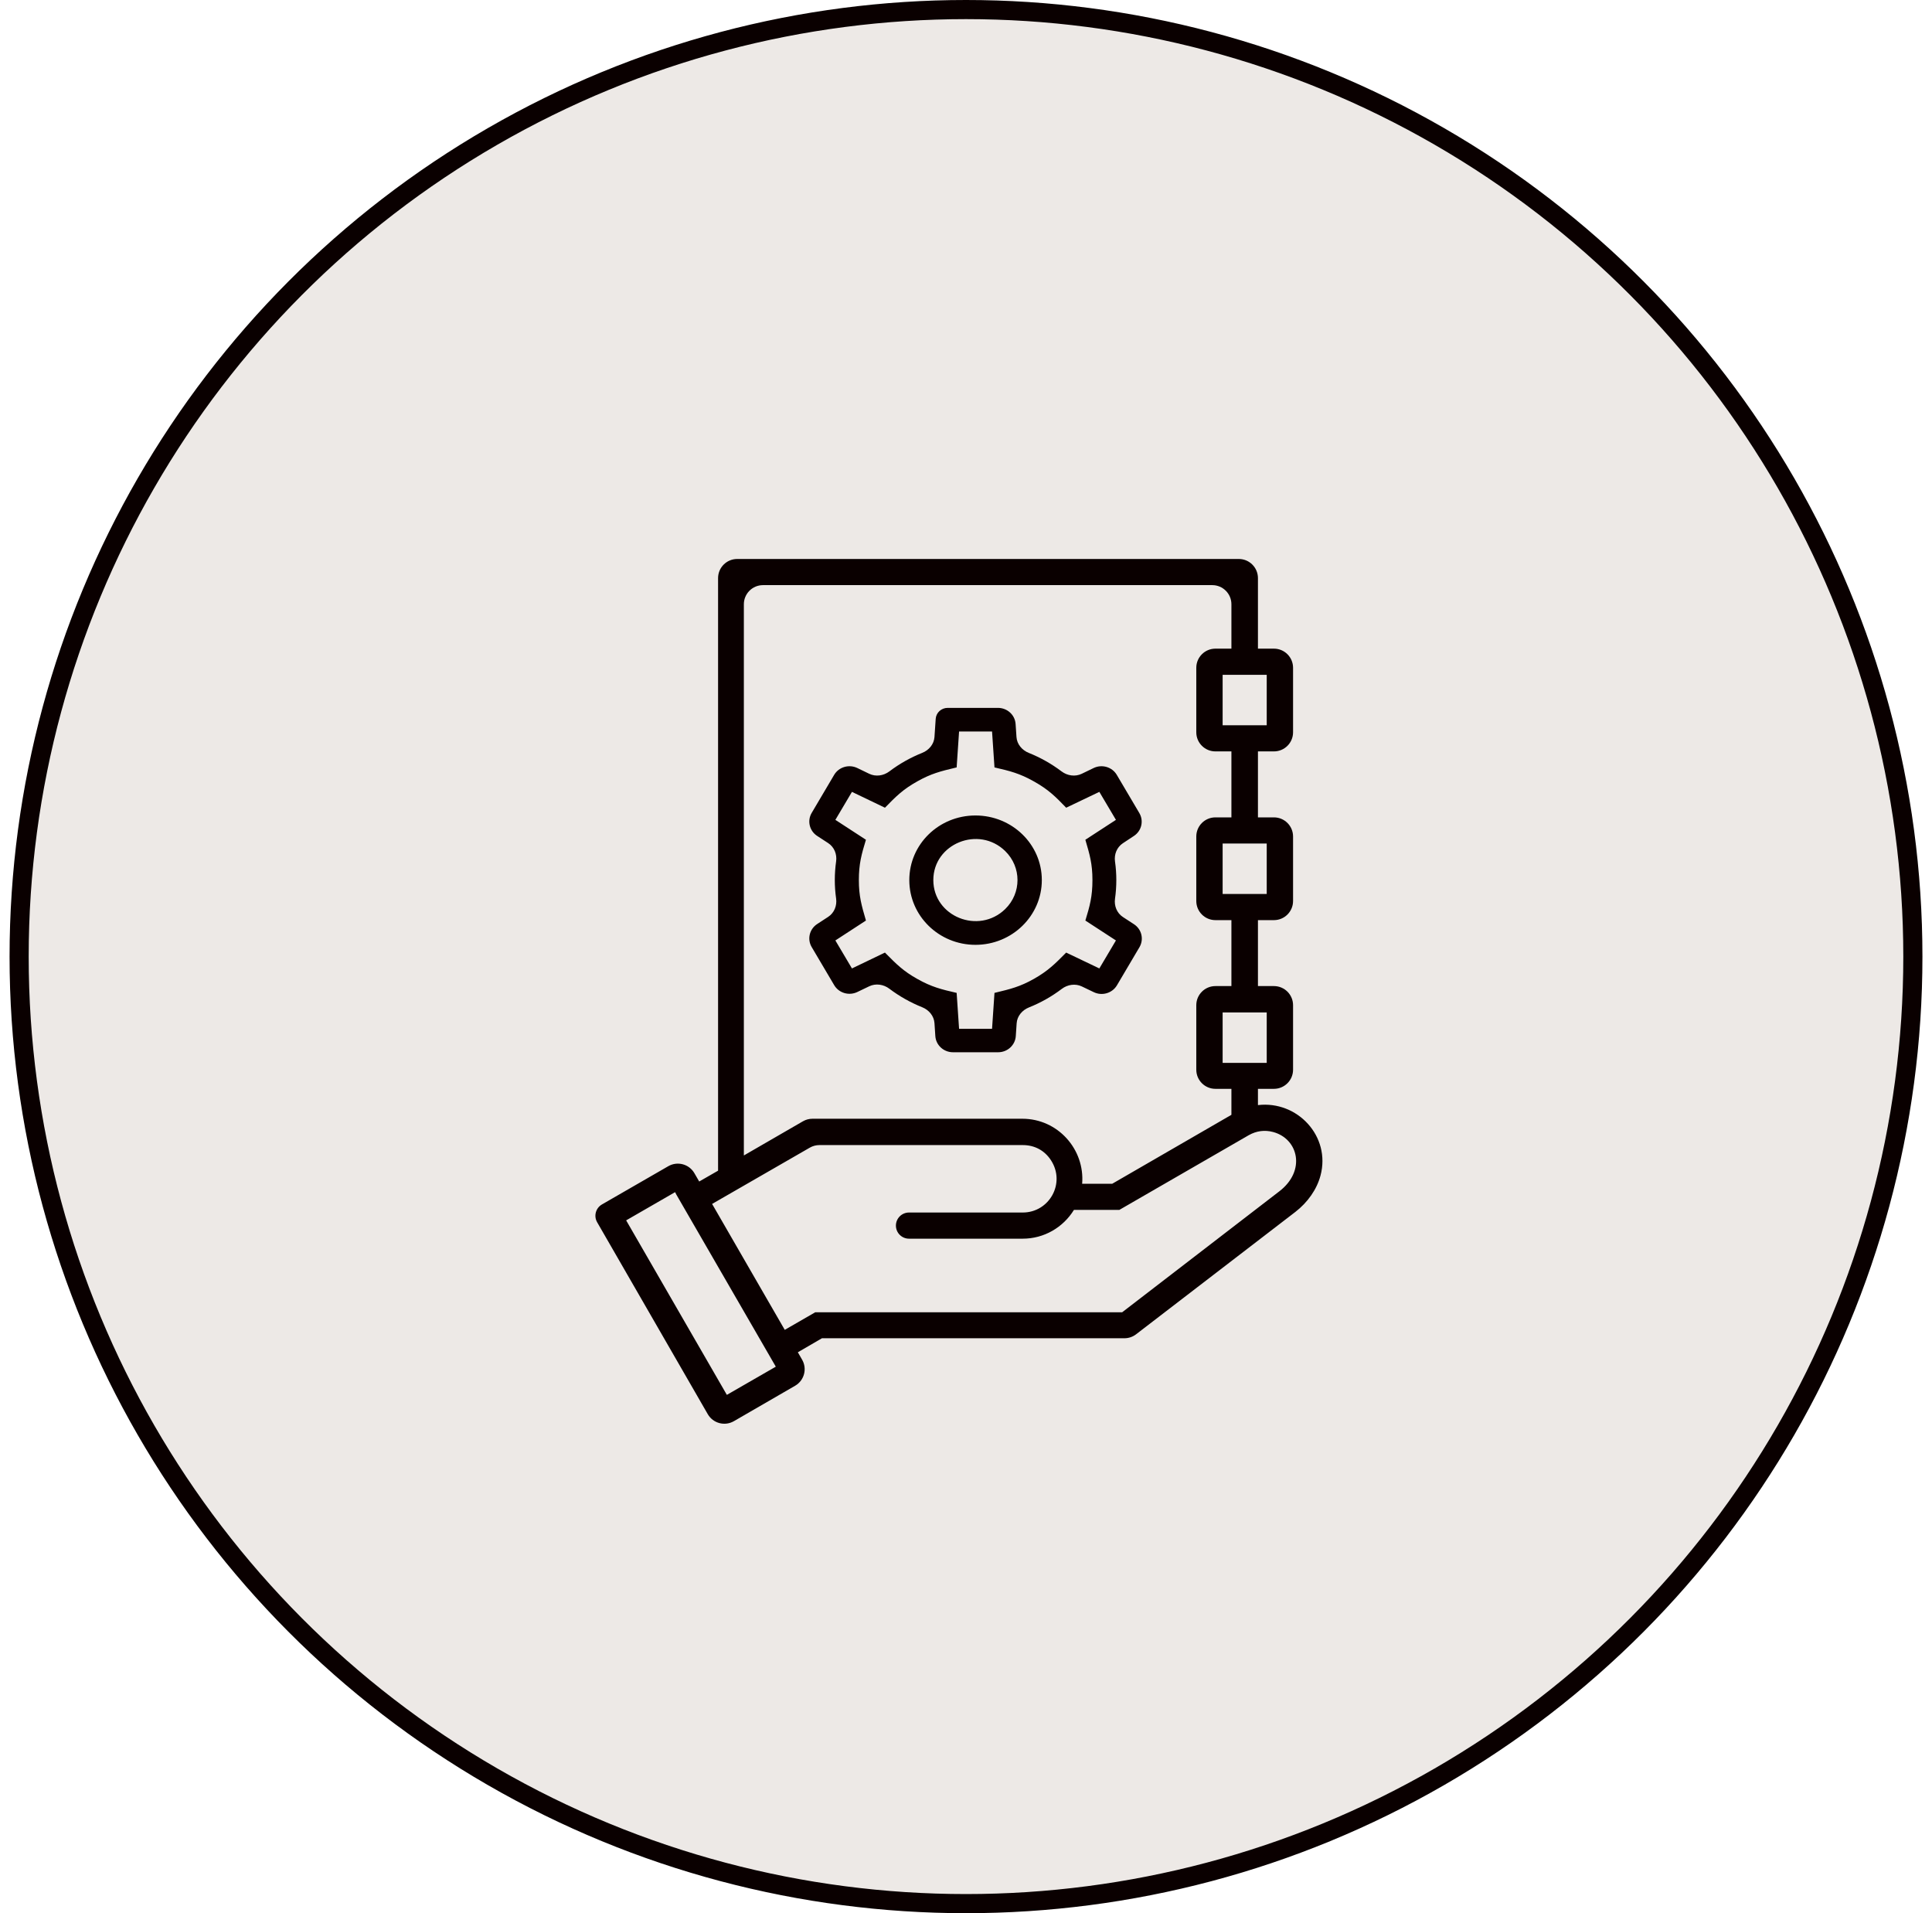
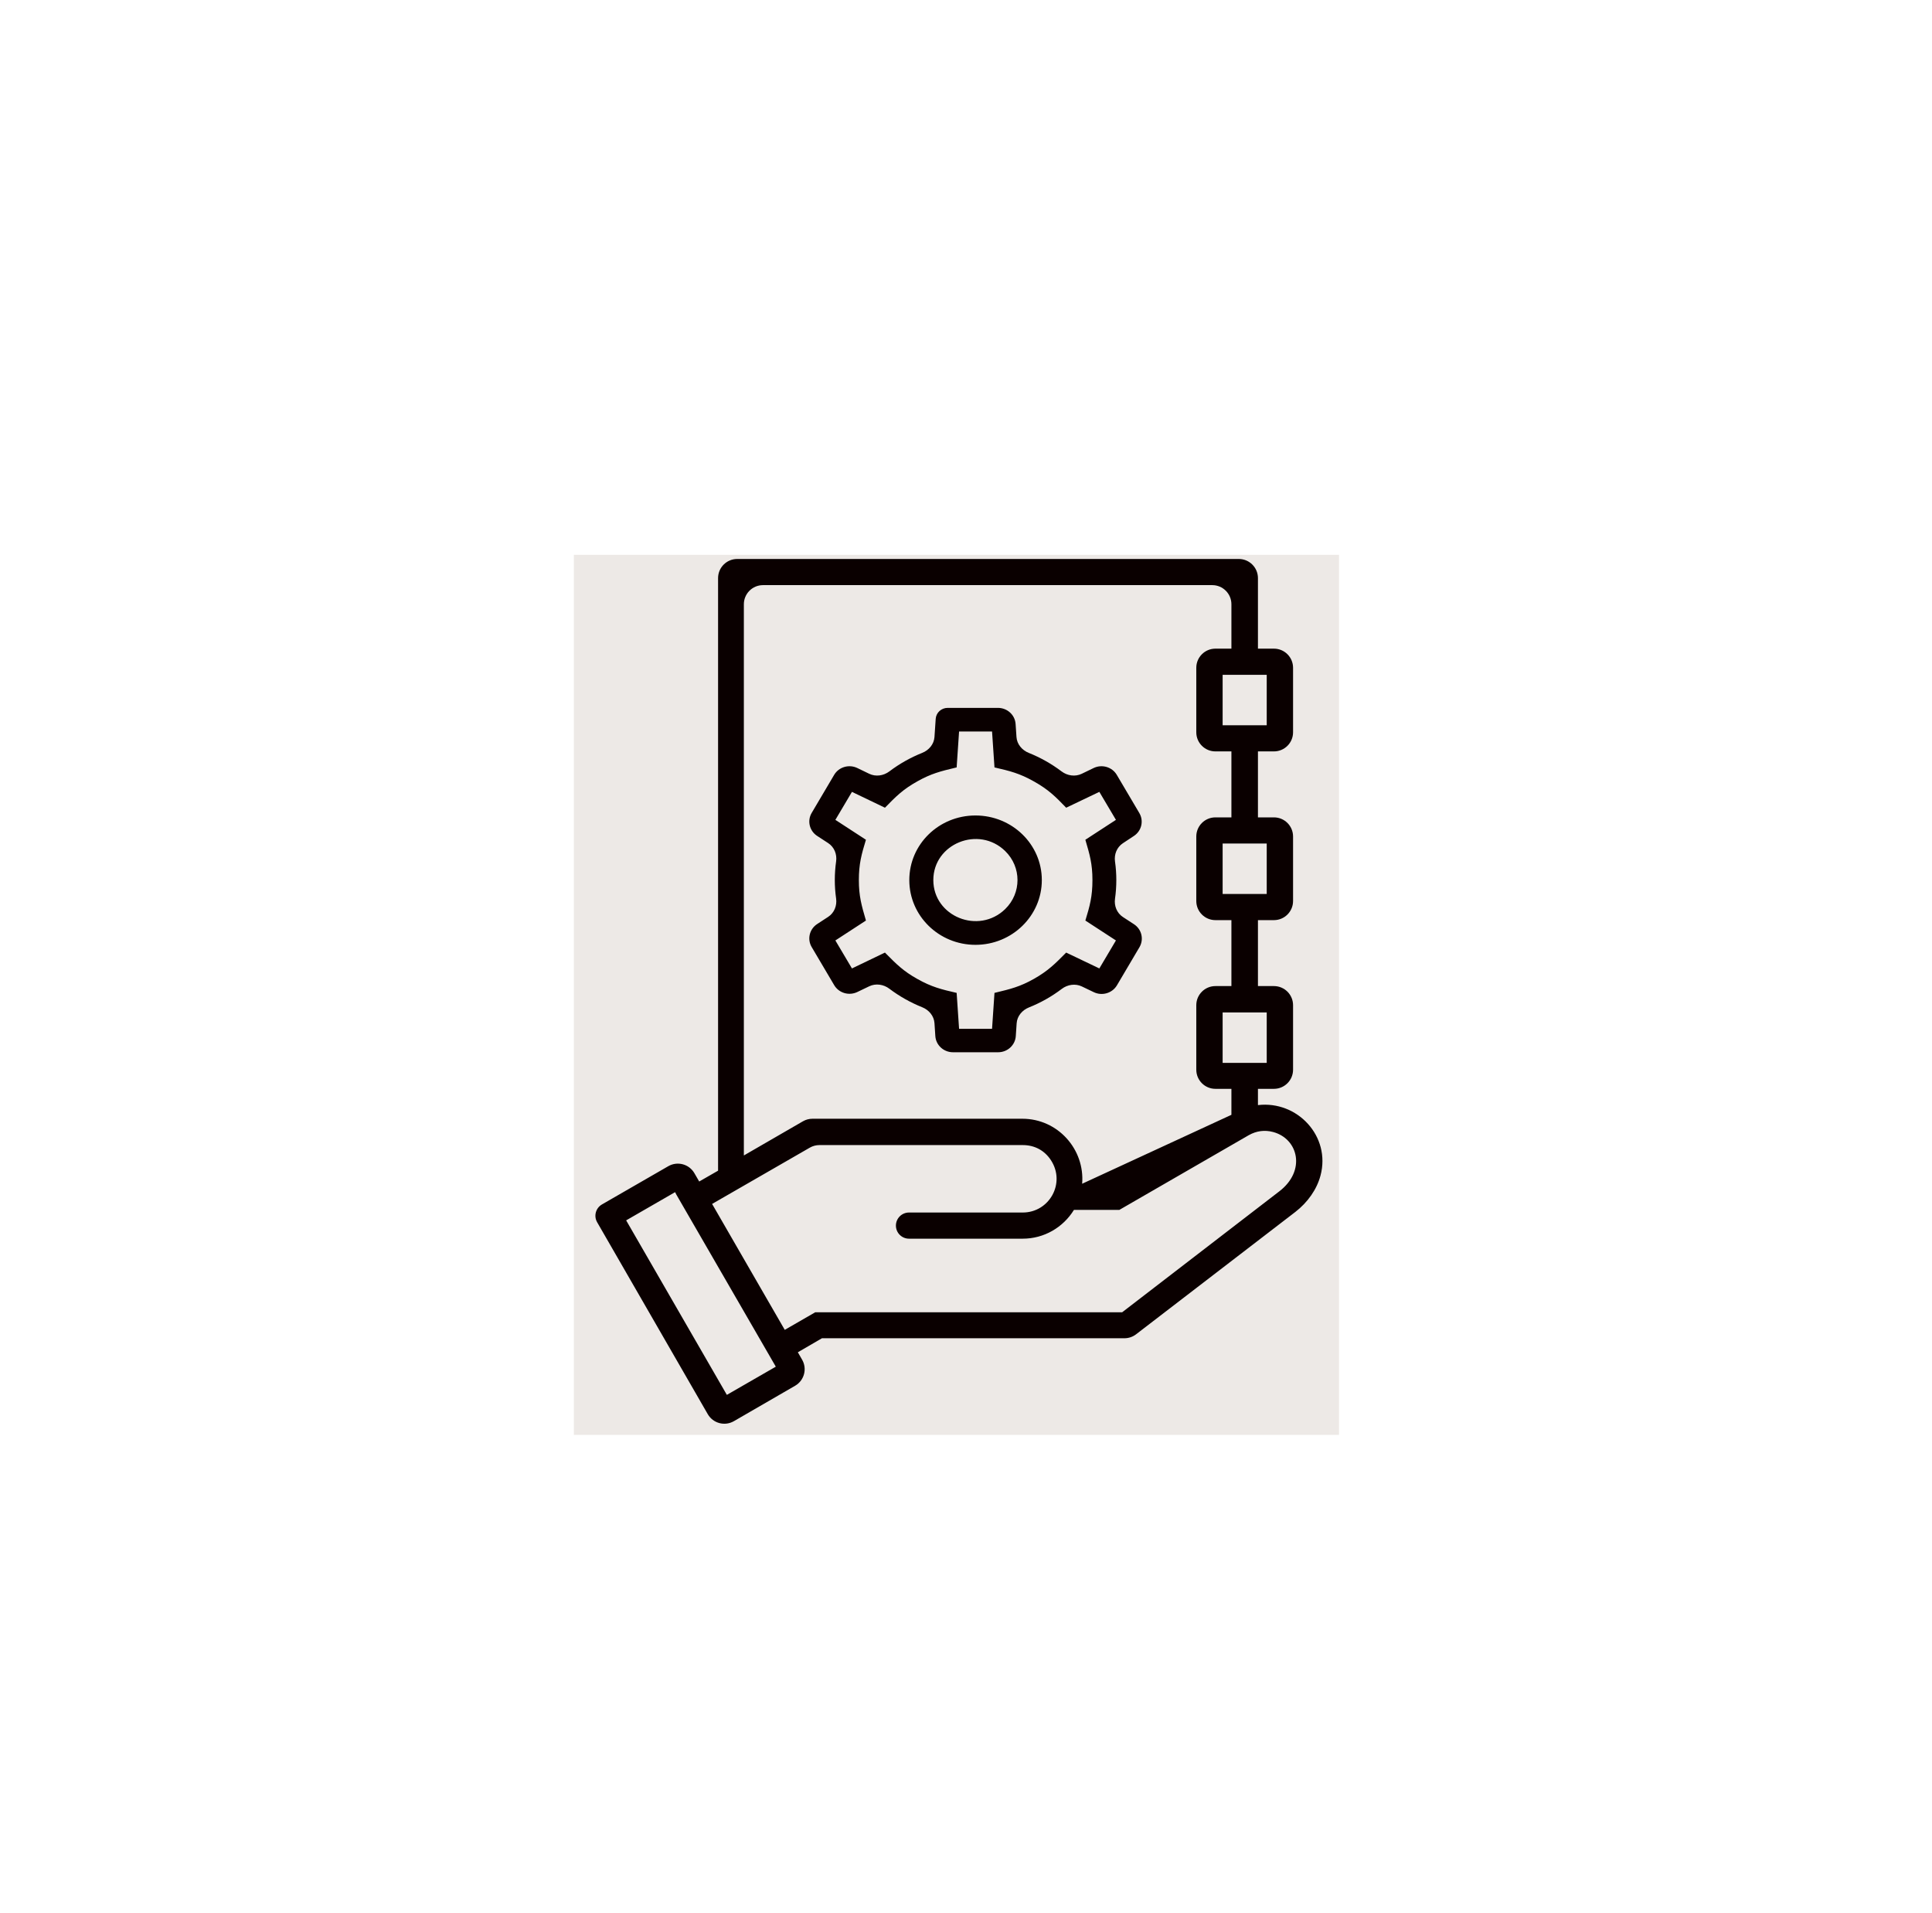
<svg xmlns="http://www.w3.org/2000/svg" width="101" height="100" viewBox="0 0 101 100" fill="none">
-   <circle cx="50" cy="50" r="49.5" transform="matrix(-1 0 0 1 100.5 0)" fill="#EDE9E6" stroke="#0A0000" />
  <rect width="40" height="46" transform="translate(30 29)" fill="#EDE9E6" />
-   <path d="M31.465 62.957L34.936 60.956C35.414 60.68 36.025 60.844 36.301 61.321L36.553 61.756L37.539 61.19V30.217C37.539 29.665 37.987 29.217 38.539 29.217H64.762C65.314 29.217 65.762 29.665 65.762 30.217V33.904H66.598C67.15 33.904 67.598 34.352 67.598 34.904V38.275C67.598 38.828 67.15 39.275 66.598 39.275H65.762V42.723H66.598C67.15 42.723 67.598 43.17 67.598 43.723V47.094C67.598 47.646 67.15 48.094 66.598 48.094H65.762V51.541H66.598C67.15 51.541 67.598 51.989 67.598 52.541V55.912C67.598 56.464 67.15 56.912 66.598 56.912H65.762V57.762C67.822 57.518 69.58 59.393 69.033 61.443C68.838 62.176 68.359 62.85 67.715 63.348L59.391 69.742C59.216 69.876 59.002 69.949 58.781 69.949H42.969L41.709 70.682L41.931 71.066C42.208 71.544 42.044 72.156 41.566 72.432L38.367 74.282C37.888 74.559 37.276 74.395 37 73.916L31.218 63.886C31.03 63.562 31.141 63.146 31.465 62.957V62.957ZM37.227 62.928L41.025 69.51L42.617 68.592H58.662L66.875 62.273C68.291 61.19 67.871 59.52 66.553 59.168C66.113 59.051 65.684 59.109 65.283 59.334L58.516 63.24H56.143C55.576 64.158 54.58 64.744 53.467 64.744H47.52C47.142 64.744 46.836 64.438 46.836 64.061V64.061C46.836 63.683 47.142 63.377 47.52 63.377H53.467C54.853 63.377 55.723 61.844 54.941 60.643C54.609 60.135 54.092 59.852 53.467 59.852H42.836C42.661 59.852 42.489 59.898 42.337 59.985L37.227 62.928ZM35.293 62.312L32.734 63.787L37.998 72.908L40.557 71.434L35.352 62.43L35.293 62.312ZM38.897 60.389L41.975 58.609C42.127 58.521 42.3 58.475 42.475 58.475H53.447C55.303 58.475 56.719 60.076 56.572 61.873H58.145L64.375 58.27V56.912H63.539C62.987 56.912 62.539 56.464 62.539 55.912V52.541C62.539 51.989 62.987 51.541 63.539 51.541H64.375V48.094H63.539C62.987 48.094 62.539 47.646 62.539 47.094V43.723C62.539 43.17 62.987 42.723 63.539 42.723H64.375V39.275H63.539C62.987 39.275 62.539 38.828 62.539 38.275V34.904C62.539 34.352 62.987 33.904 63.539 33.904H64.375V31.584C64.375 31.032 63.927 30.584 63.375 30.584H39.887C39.334 30.584 38.887 31.032 38.887 31.584V60.389H38.897ZM66.221 52.918H63.916V55.555H66.221V52.918ZM66.221 35.272H63.916V37.908H66.221V35.272ZM66.221 44.09H63.916V46.727H66.221V44.09Z" fill="#0A0000" />
+   <path d="M31.465 62.957L34.936 60.956C35.414 60.68 36.025 60.844 36.301 61.321L36.553 61.756L37.539 61.19V30.217C37.539 29.665 37.987 29.217 38.539 29.217H64.762C65.314 29.217 65.762 29.665 65.762 30.217V33.904H66.598C67.15 33.904 67.598 34.352 67.598 34.904V38.275C67.598 38.828 67.15 39.275 66.598 39.275H65.762V42.723H66.598C67.15 42.723 67.598 43.17 67.598 43.723V47.094C67.598 47.646 67.15 48.094 66.598 48.094H65.762V51.541H66.598C67.15 51.541 67.598 51.989 67.598 52.541V55.912C67.598 56.464 67.15 56.912 66.598 56.912H65.762V57.762C67.822 57.518 69.58 59.393 69.033 61.443C68.838 62.176 68.359 62.85 67.715 63.348L59.391 69.742C59.216 69.876 59.002 69.949 58.781 69.949H42.969L41.709 70.682L41.931 71.066C42.208 71.544 42.044 72.156 41.566 72.432L38.367 74.282C37.888 74.559 37.276 74.395 37 73.916L31.218 63.886C31.03 63.562 31.141 63.146 31.465 62.957V62.957ZM37.227 62.928L41.025 69.51L42.617 68.592H58.662L66.875 62.273C68.291 61.19 67.871 59.52 66.553 59.168C66.113 59.051 65.684 59.109 65.283 59.334L58.516 63.24H56.143C55.576 64.158 54.58 64.744 53.467 64.744H47.52C47.142 64.744 46.836 64.438 46.836 64.061V64.061C46.836 63.683 47.142 63.377 47.52 63.377H53.467C54.853 63.377 55.723 61.844 54.941 60.643C54.609 60.135 54.092 59.852 53.467 59.852H42.836C42.661 59.852 42.489 59.898 42.337 59.985L37.227 62.928ZM35.293 62.312L32.734 63.787L37.998 72.908L40.557 71.434L35.352 62.43L35.293 62.312ZM38.897 60.389L41.975 58.609C42.127 58.521 42.3 58.475 42.475 58.475H53.447C55.303 58.475 56.719 60.076 56.572 61.873L64.375 58.27V56.912H63.539C62.987 56.912 62.539 56.464 62.539 55.912V52.541C62.539 51.989 62.987 51.541 63.539 51.541H64.375V48.094H63.539C62.987 48.094 62.539 47.646 62.539 47.094V43.723C62.539 43.17 62.987 42.723 63.539 42.723H64.375V39.275H63.539C62.987 39.275 62.539 38.828 62.539 38.275V34.904C62.539 34.352 62.987 33.904 63.539 33.904H64.375V31.584C64.375 31.032 63.927 30.584 63.375 30.584H39.887C39.334 30.584 38.887 31.032 38.887 31.584V60.389H38.897ZM66.221 52.918H63.916V55.555H66.221V52.918ZM66.221 35.272H63.916V37.908H66.221V35.272ZM66.221 44.09H63.916V46.727H66.221V44.09Z" fill="#0A0000" />
  <path fill-rule="evenodd" clip-rule="evenodd" d="M52.171 37H49.541C49.211 37 48.938 37.25 48.916 37.572L48.852 38.523C48.826 38.896 48.566 39.21 48.212 39.351C47.596 39.597 47.02 39.922 46.495 40.319C46.193 40.548 45.783 40.61 45.44 40.444L44.819 40.144C44.382 39.933 43.851 40.089 43.607 40.502L42.432 42.491C42.189 42.903 42.315 43.429 42.72 43.693L43.296 44.068C43.614 44.276 43.763 44.653 43.71 45.024C43.619 45.671 43.618 46.323 43.71 46.966C43.762 47.337 43.614 47.715 43.295 47.923L42.72 48.298C42.315 48.563 42.189 49.088 42.432 49.5L43.609 51.492C43.852 51.904 44.381 52.061 44.818 51.851L45.442 51.552C45.784 51.388 46.192 51.451 46.493 51.679C47.016 52.074 47.595 52.401 48.212 52.648C48.566 52.79 48.826 53.104 48.852 53.477L48.897 54.157C48.929 54.631 49.333 55 49.82 55H52.18C52.667 55 53.071 54.631 53.103 54.157L53.148 53.486C53.173 53.113 53.434 52.799 53.788 52.658C54.405 52.412 54.981 52.086 55.507 51.688C55.808 51.46 56.216 51.397 56.558 51.561L57.182 51.86C57.619 52.069 58.148 51.912 58.391 51.501L59.568 49.509C59.811 49.097 59.685 48.571 59.28 48.307L58.704 47.932C58.386 47.724 58.237 47.347 58.29 46.976C58.381 46.328 58.382 45.675 58.29 45.03C58.237 44.661 58.384 44.285 58.7 44.076L59.278 43.694C59.68 43.429 59.803 42.906 59.561 42.496L58.383 40.502C58.14 40.089 57.609 39.933 57.172 40.144L56.55 40.445C56.207 40.61 55.798 40.548 55.496 40.32C54.973 39.926 54.396 39.598 53.779 39.352C53.425 39.21 53.164 38.896 53.139 38.523L53.093 37.843C53.062 37.369 52.658 37 52.171 37ZM51.862 38.234H50.138L50.011 40.112L49.941 40.128C49.178 40.312 48.68 40.432 47.952 40.843C47.195 41.265 46.834 41.635 46.267 42.214L46.263 42.218L44.538 41.39L43.671 42.853L45.269 43.893C45.035 44.66 44.899 45.154 44.899 46C44.899 46.844 45.04 47.327 45.261 48.085L45.269 48.116L43.671 49.156L44.538 50.619L46.263 49.79L46.333 49.861C46.863 50.395 47.225 50.76 47.952 51.166C48.702 51.589 49.207 51.712 50.011 51.897L50.138 53.775H51.862L51.989 51.897L52.059 51.88C52.822 51.696 53.32 51.576 54.048 51.166C54.784 50.75 55.155 50.377 55.706 49.821L55.737 49.79L57.471 50.619L58.338 49.156L56.74 48.116C56.974 47.349 57.11 46.855 57.11 46C57.11 45.151 56.967 44.667 56.744 43.909L56.74 43.893L58.338 42.853L57.471 41.39L55.737 42.218C55.177 41.637 54.807 41.266 54.048 40.843C53.298 40.42 52.793 40.297 51.989 40.112L51.862 38.234ZM54.464 46C54.464 44.131 52.91 42.624 50.995 42.624C49.081 42.624 47.536 44.131 47.536 46C47.536 47.869 49.081 49.385 50.995 49.385C52.91 49.385 54.464 47.869 54.464 46ZM48.792 46C48.792 44.096 51.167 43.135 52.549 44.484C53.407 45.321 53.407 46.679 52.549 47.516C51.158 48.865 48.792 47.904 48.792 46Z" fill="#0A0000" />
</svg>